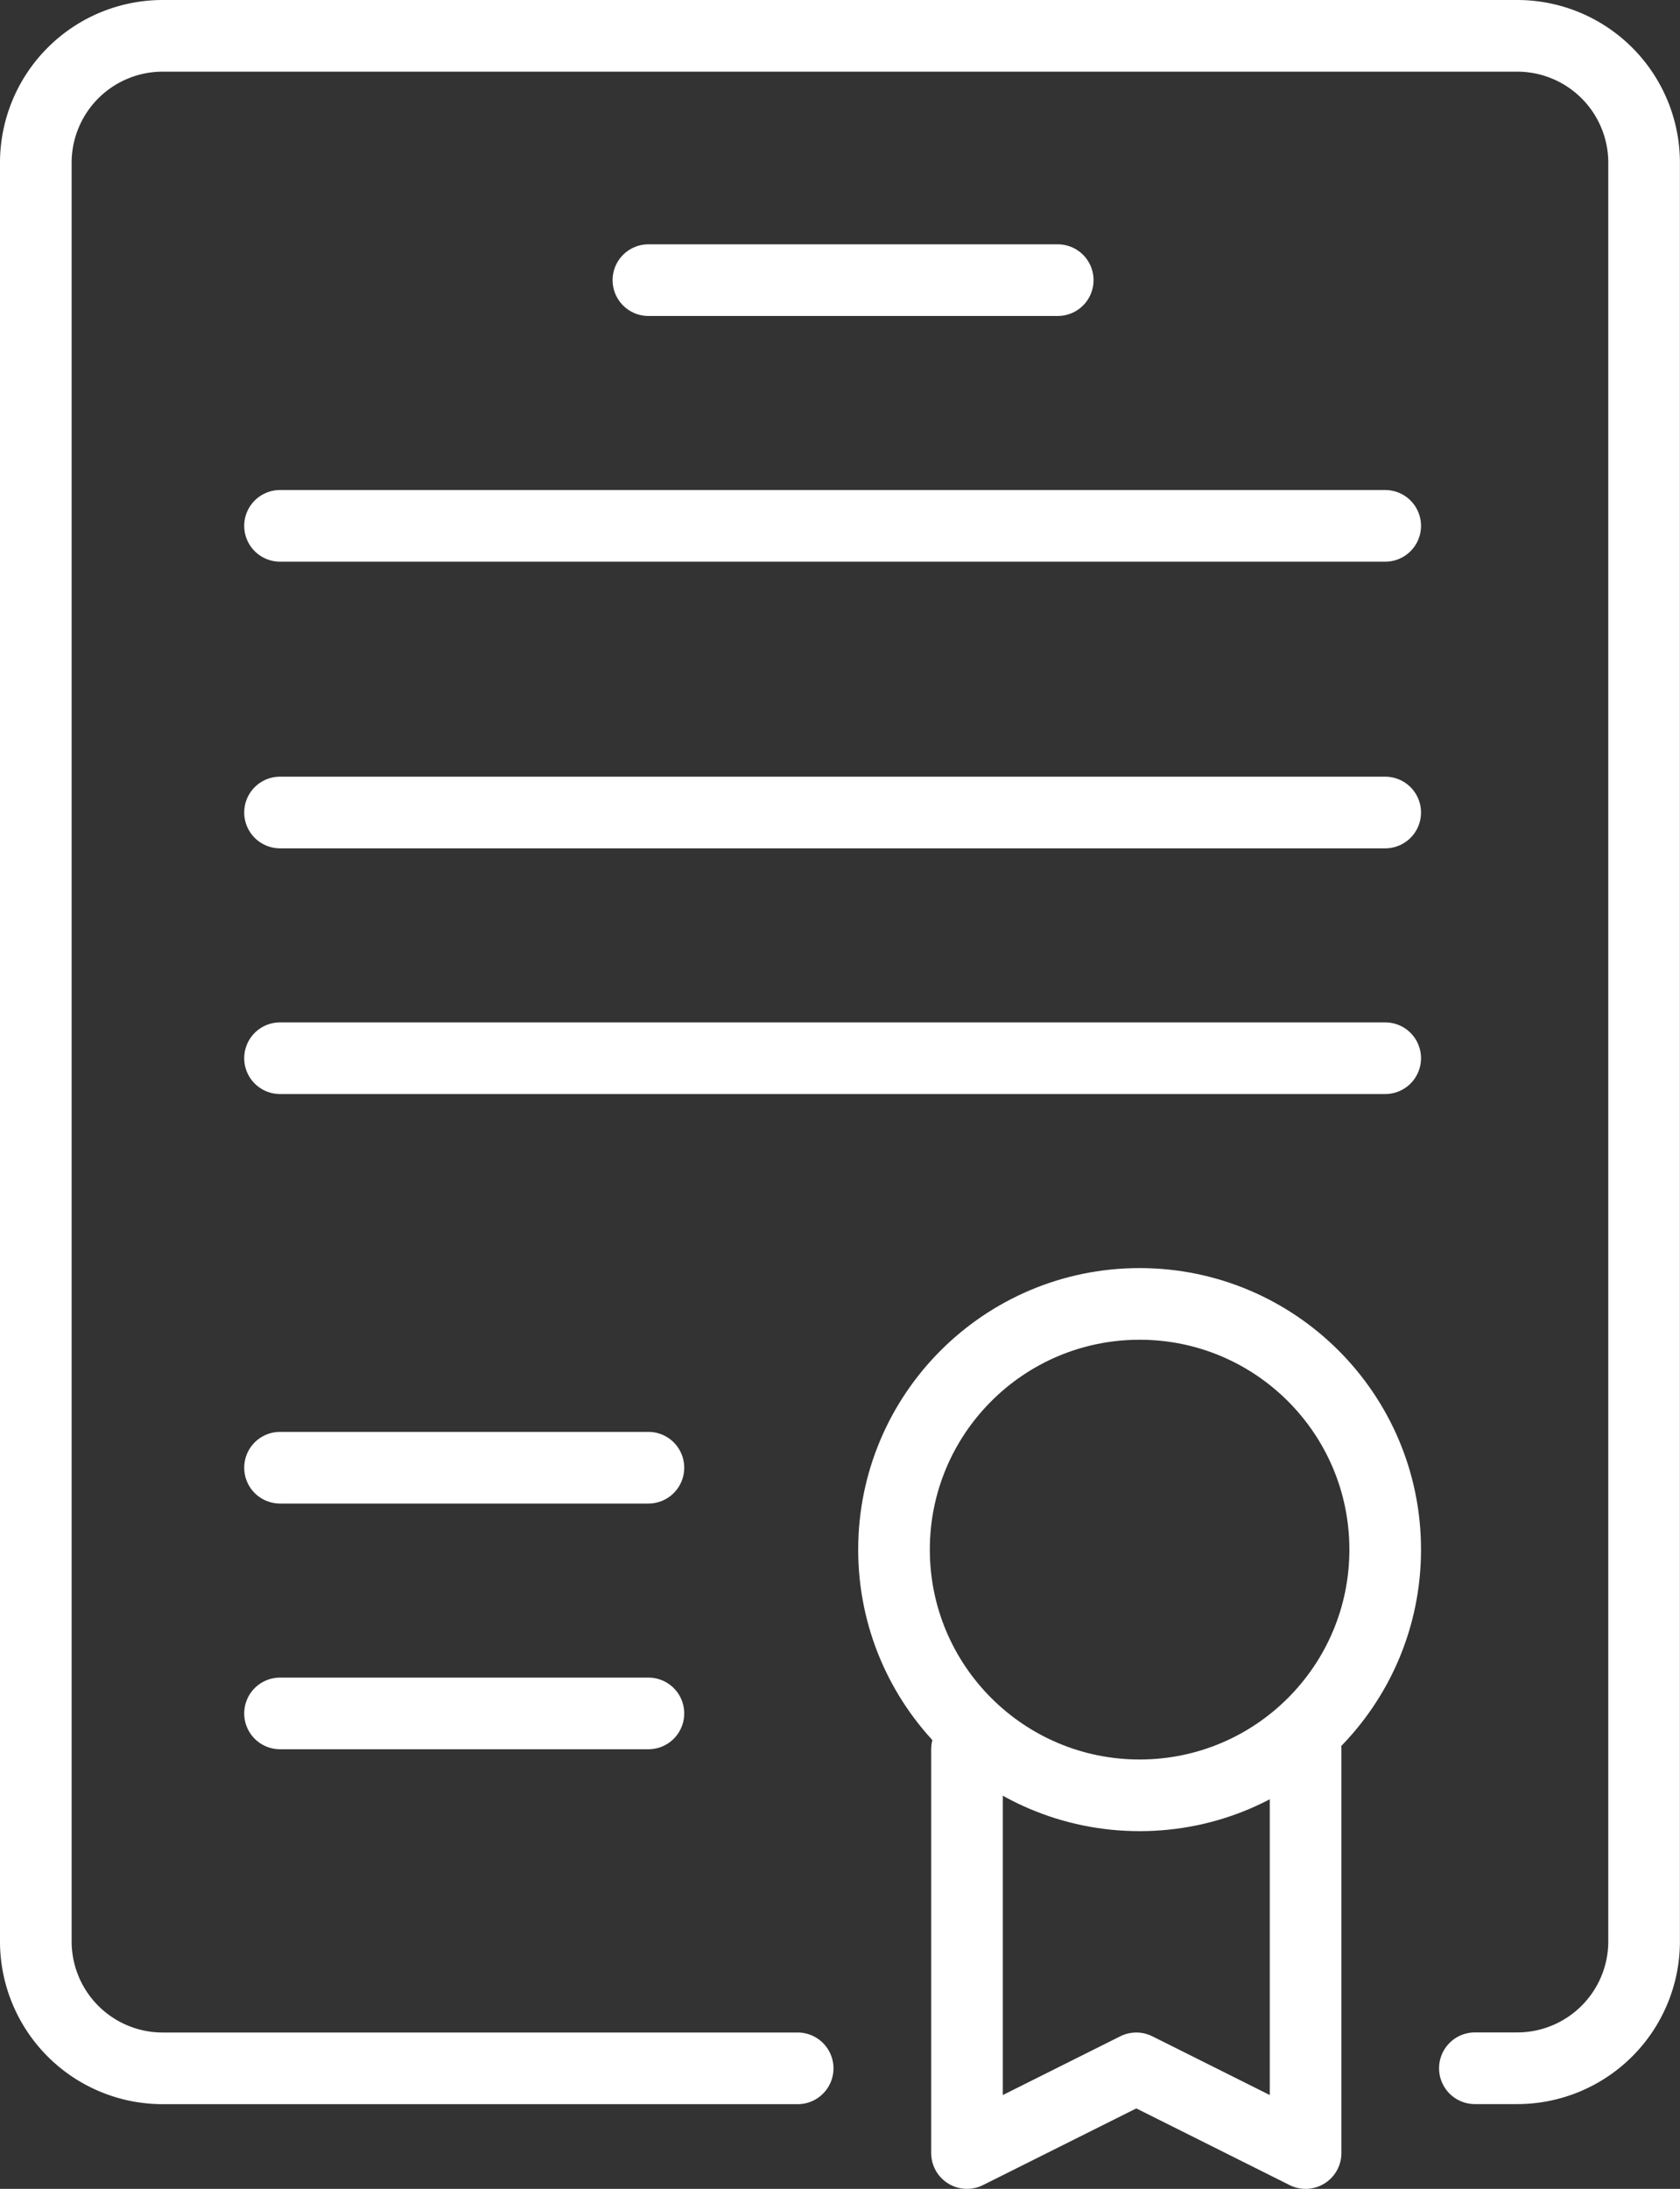
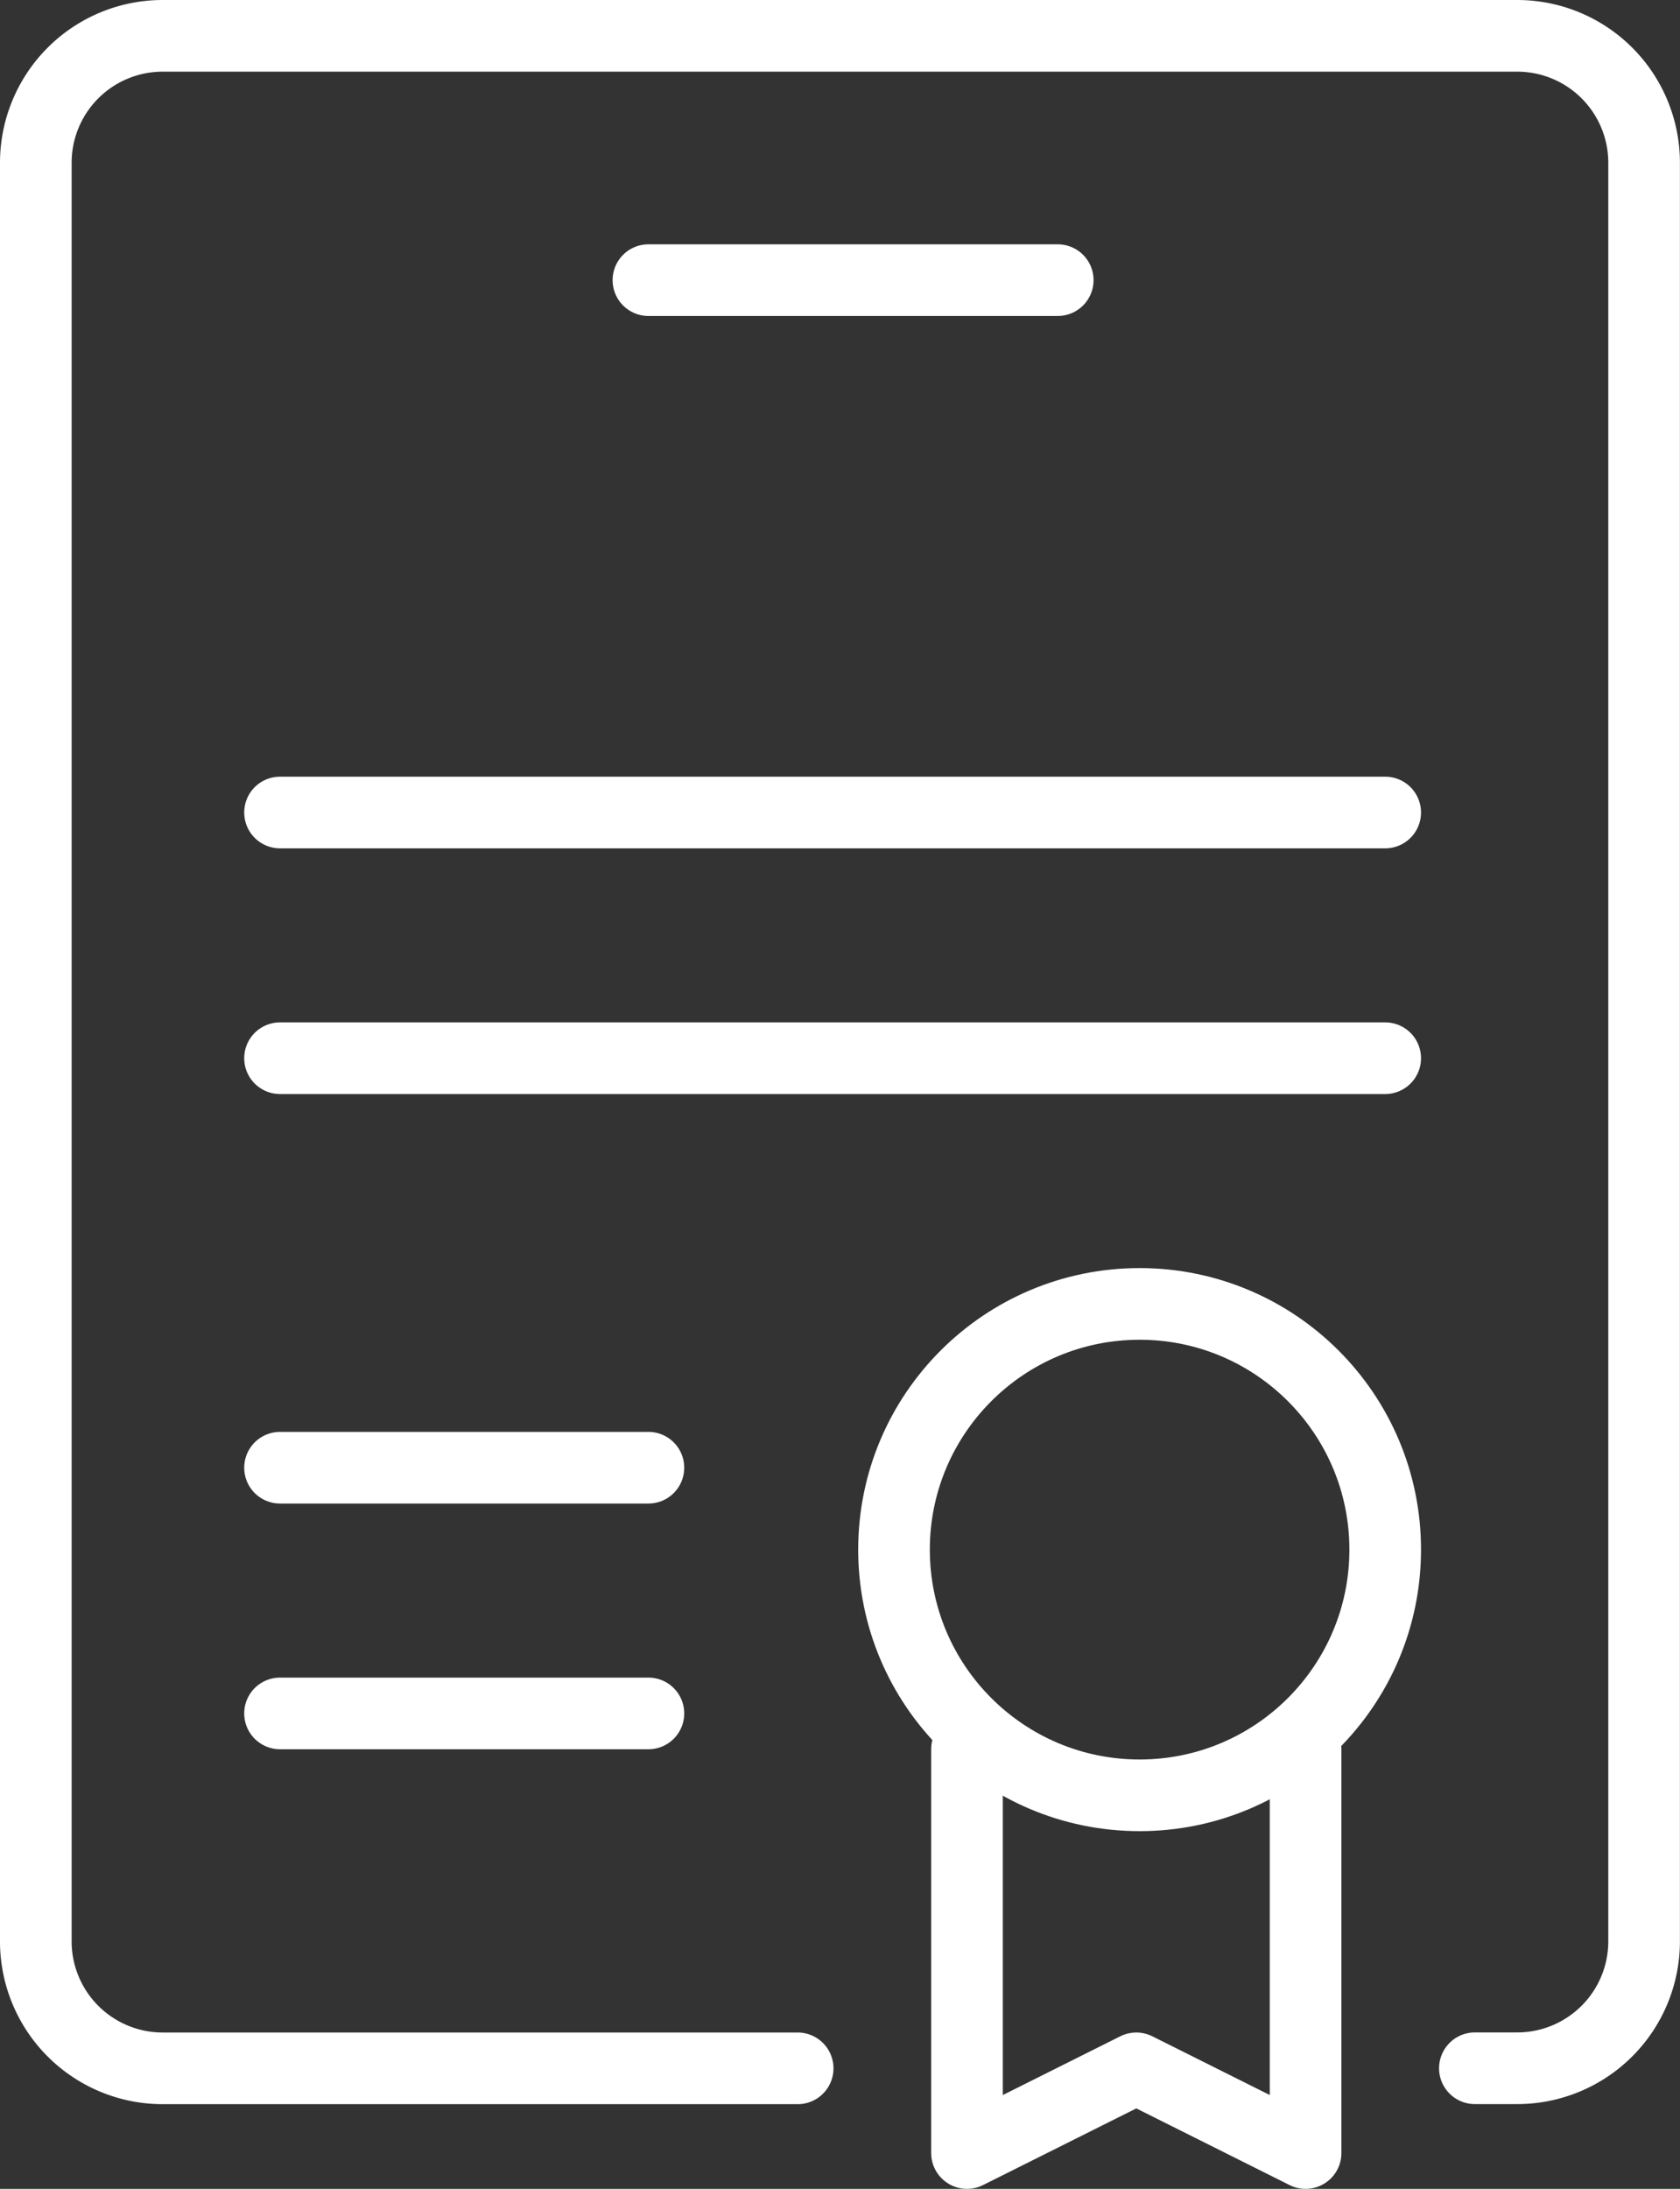
<svg xmlns="http://www.w3.org/2000/svg" width="41.043" height="53.451" viewBox="0 0 41.043 53.451">
  <rect x="0" y="0" width="41.043" height="53.451" fill="#333333" stroke="none" />
  <g id="Professional_Development" data-name="Professional Development" transform="translate(-713.159 -1924.159)">
    <g id="Group_8074" data-name="Group 8074" transform="translate(713 1924)">
      <line id="Line_73" data-name="Line 73" x2="10" transform="translate(16 7)" fill="none" stroke="#fff" stroke-linecap="round" stroke-linejoin="round" stroke-width="1.75" />
-       <line id="Line_74" data-name="Line 74" x2="27" transform="translate(7 13)" fill="none" stroke="#fff" stroke-linecap="round" stroke-linejoin="round" stroke-width="1.75" />
      <line id="Line_75" data-name="Line 75" x2="27" transform="translate(7 20)" fill="none" stroke="#fff" stroke-linecap="round" stroke-linejoin="round" stroke-width="1.75" />
      <line id="Line_76" data-name="Line 76" x2="27" transform="translate(7 26)" fill="none" stroke="#fff" stroke-linecap="round" stroke-linejoin="round" stroke-width="1.75" />
      <line id="Line_77" data-name="Line 77" x2="9" transform="translate(7 36)" fill="none" stroke="#fff" stroke-linecap="round" stroke-linejoin="round" stroke-width="1.75" />
      <line id="Line_78" data-name="Line 78" x2="9" transform="translate(7 42)" fill="none" stroke="#fff" stroke-linecap="round" stroke-linejoin="round" stroke-width="1.75" />
      <g id="Group_8073" data-name="Group 8073">
        <g id="Group_8075" data-name="Group 8075">
          <circle id="Ellipse_29" data-name="Ellipse 29" cx="6" cy="6" r="6" transform="translate(22 32)" fill="none" stroke="#fff" stroke-linecap="round" stroke-linejoin="round" stroke-width="1.75" />
          <path id="Path_373" data-name="Path 373" d="M23,41.463v9.861l4.136-2.068,4.136,2.068V41.463" transform="translate(0.783 1.411)" fill="none" stroke="#fff" stroke-linecap="round" stroke-linejoin="round" stroke-width="1.75" />
          <path id="Path_374" data-name="Path 374" d="M19.612,50.633H4.1a3.1,3.1,0,0,1-3.1-3.1V4.1A3.1,3.1,0,0,1,4.1,1H37.191a3.1,3.1,0,0,1,3.1,3.1V47.531a3.1,3.1,0,0,1-3.1,3.1H36.157" transform="translate(0.034 0.034)" fill="none" stroke="#fff" stroke-linecap="round" stroke-linejoin="round" stroke-width="1.75" />
        </g>
      </g>
    </g>
  </g>
</svg>